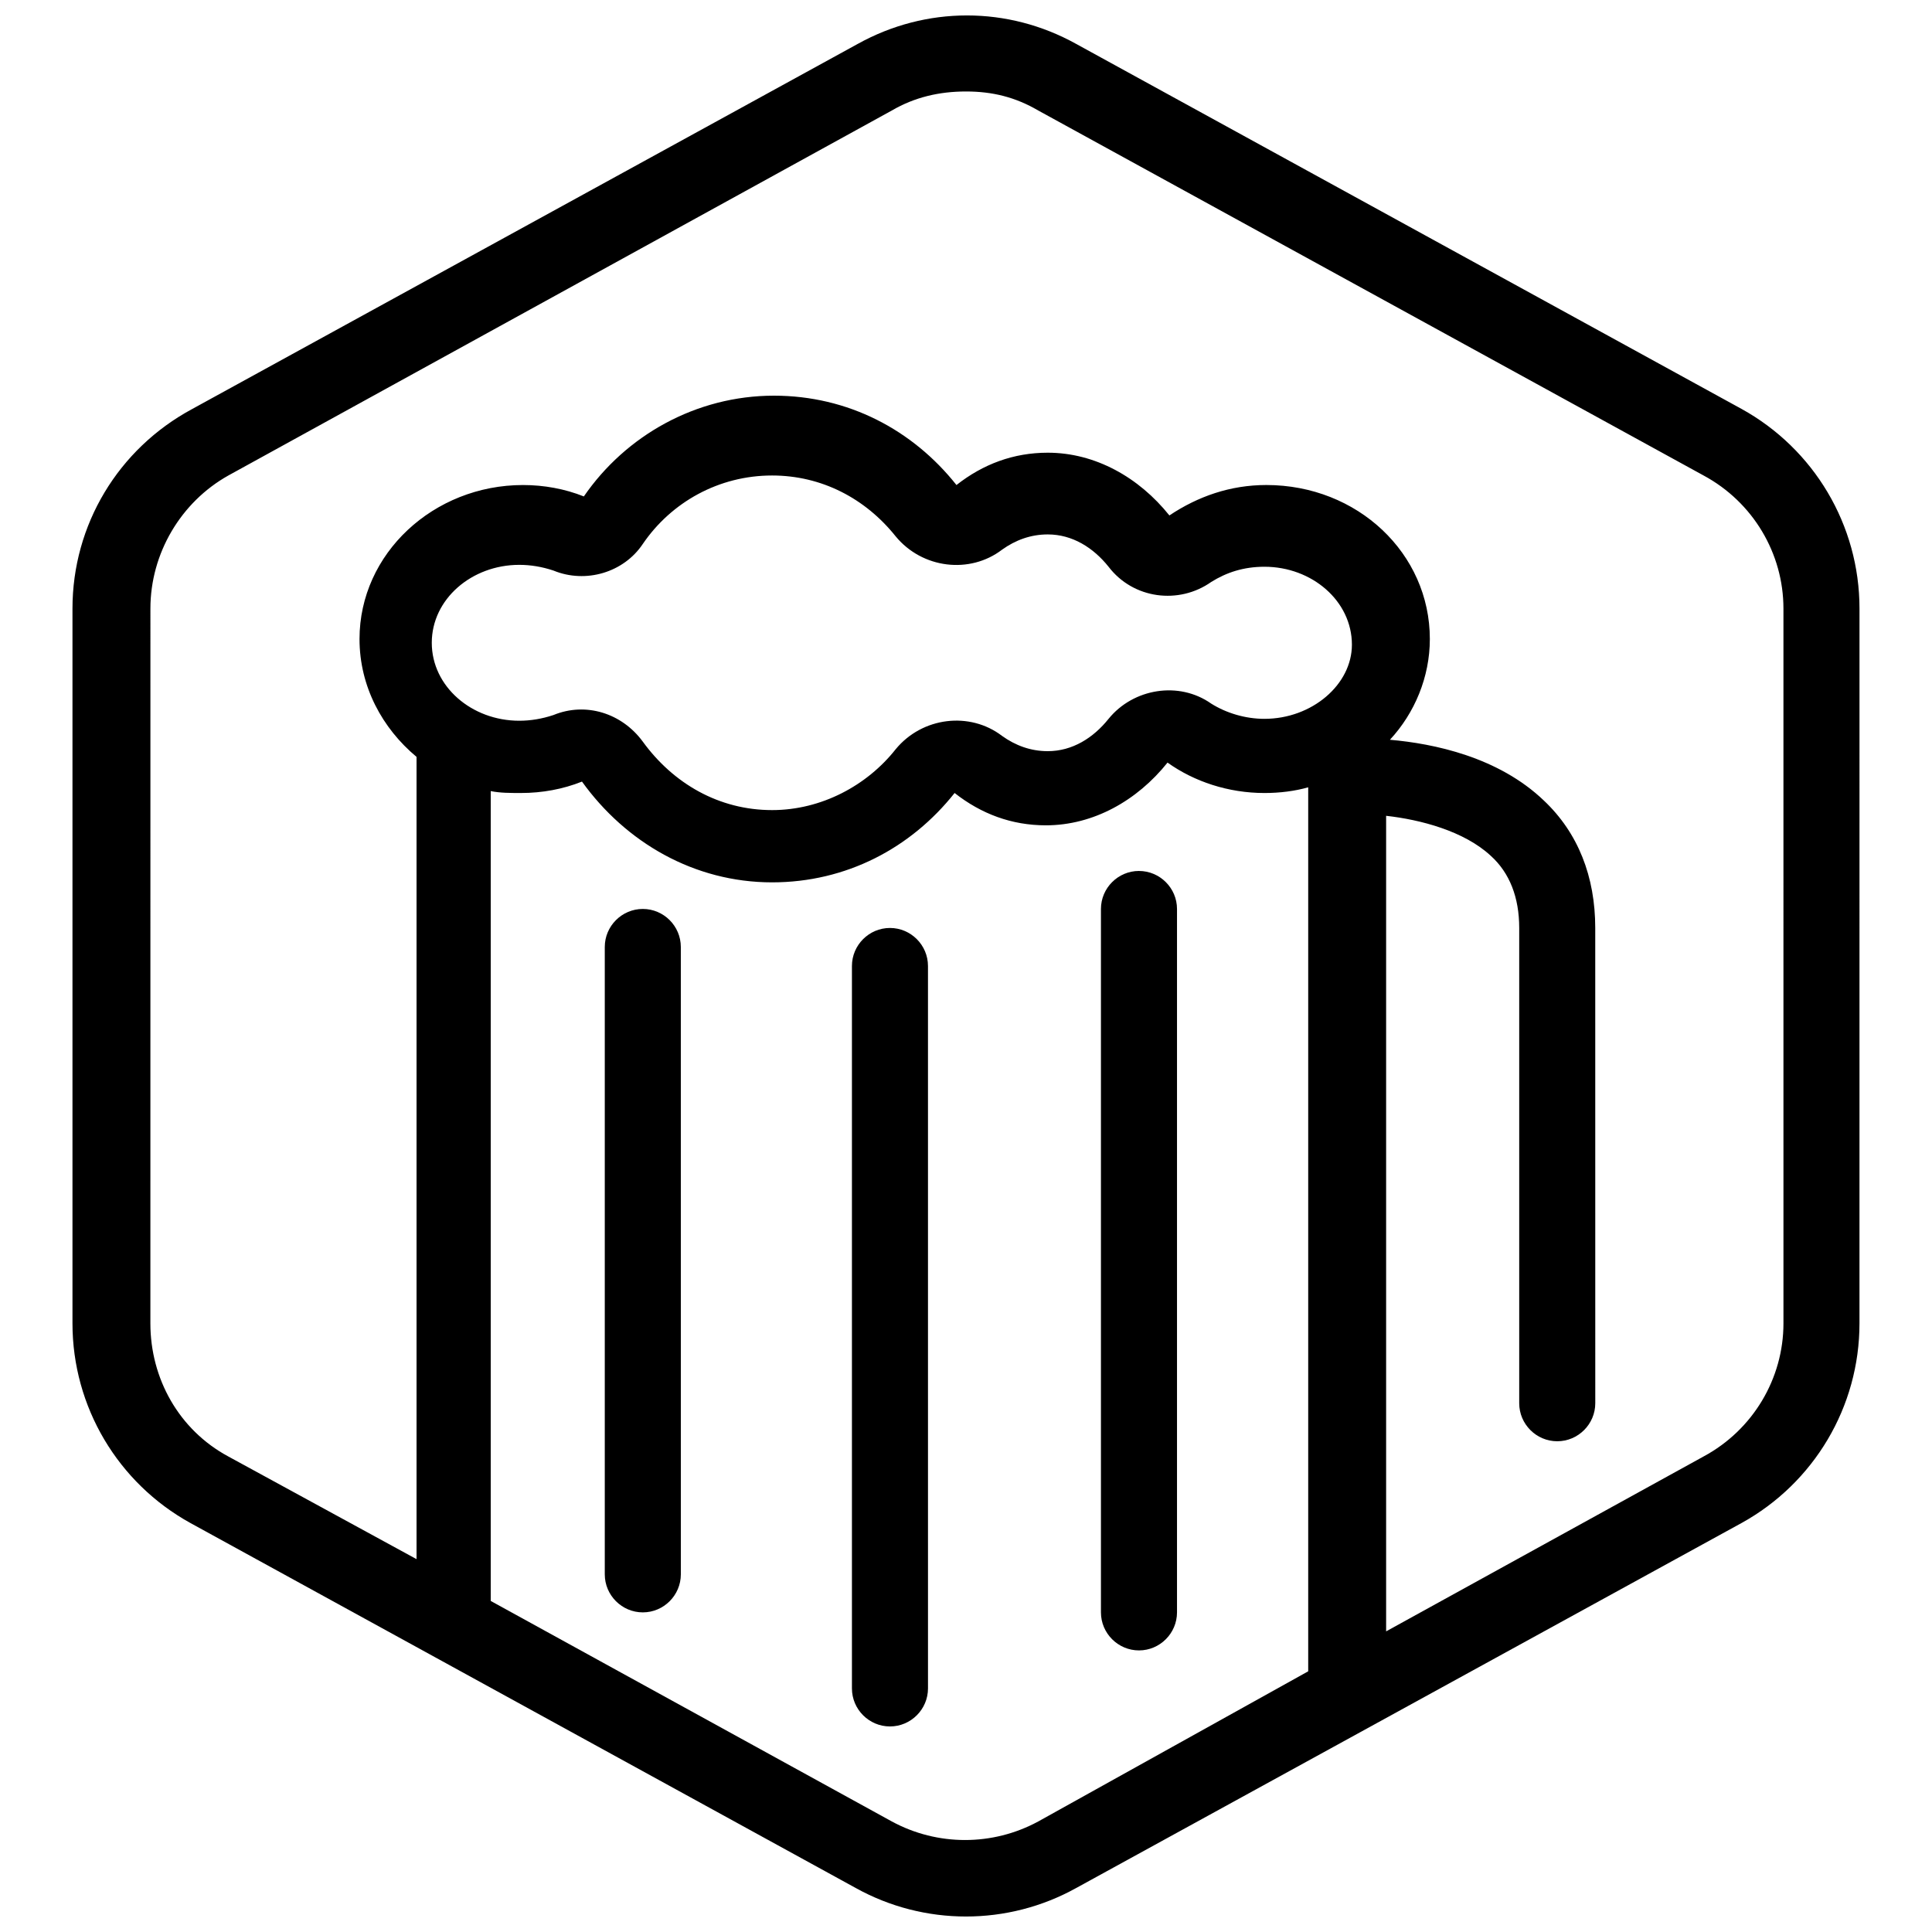
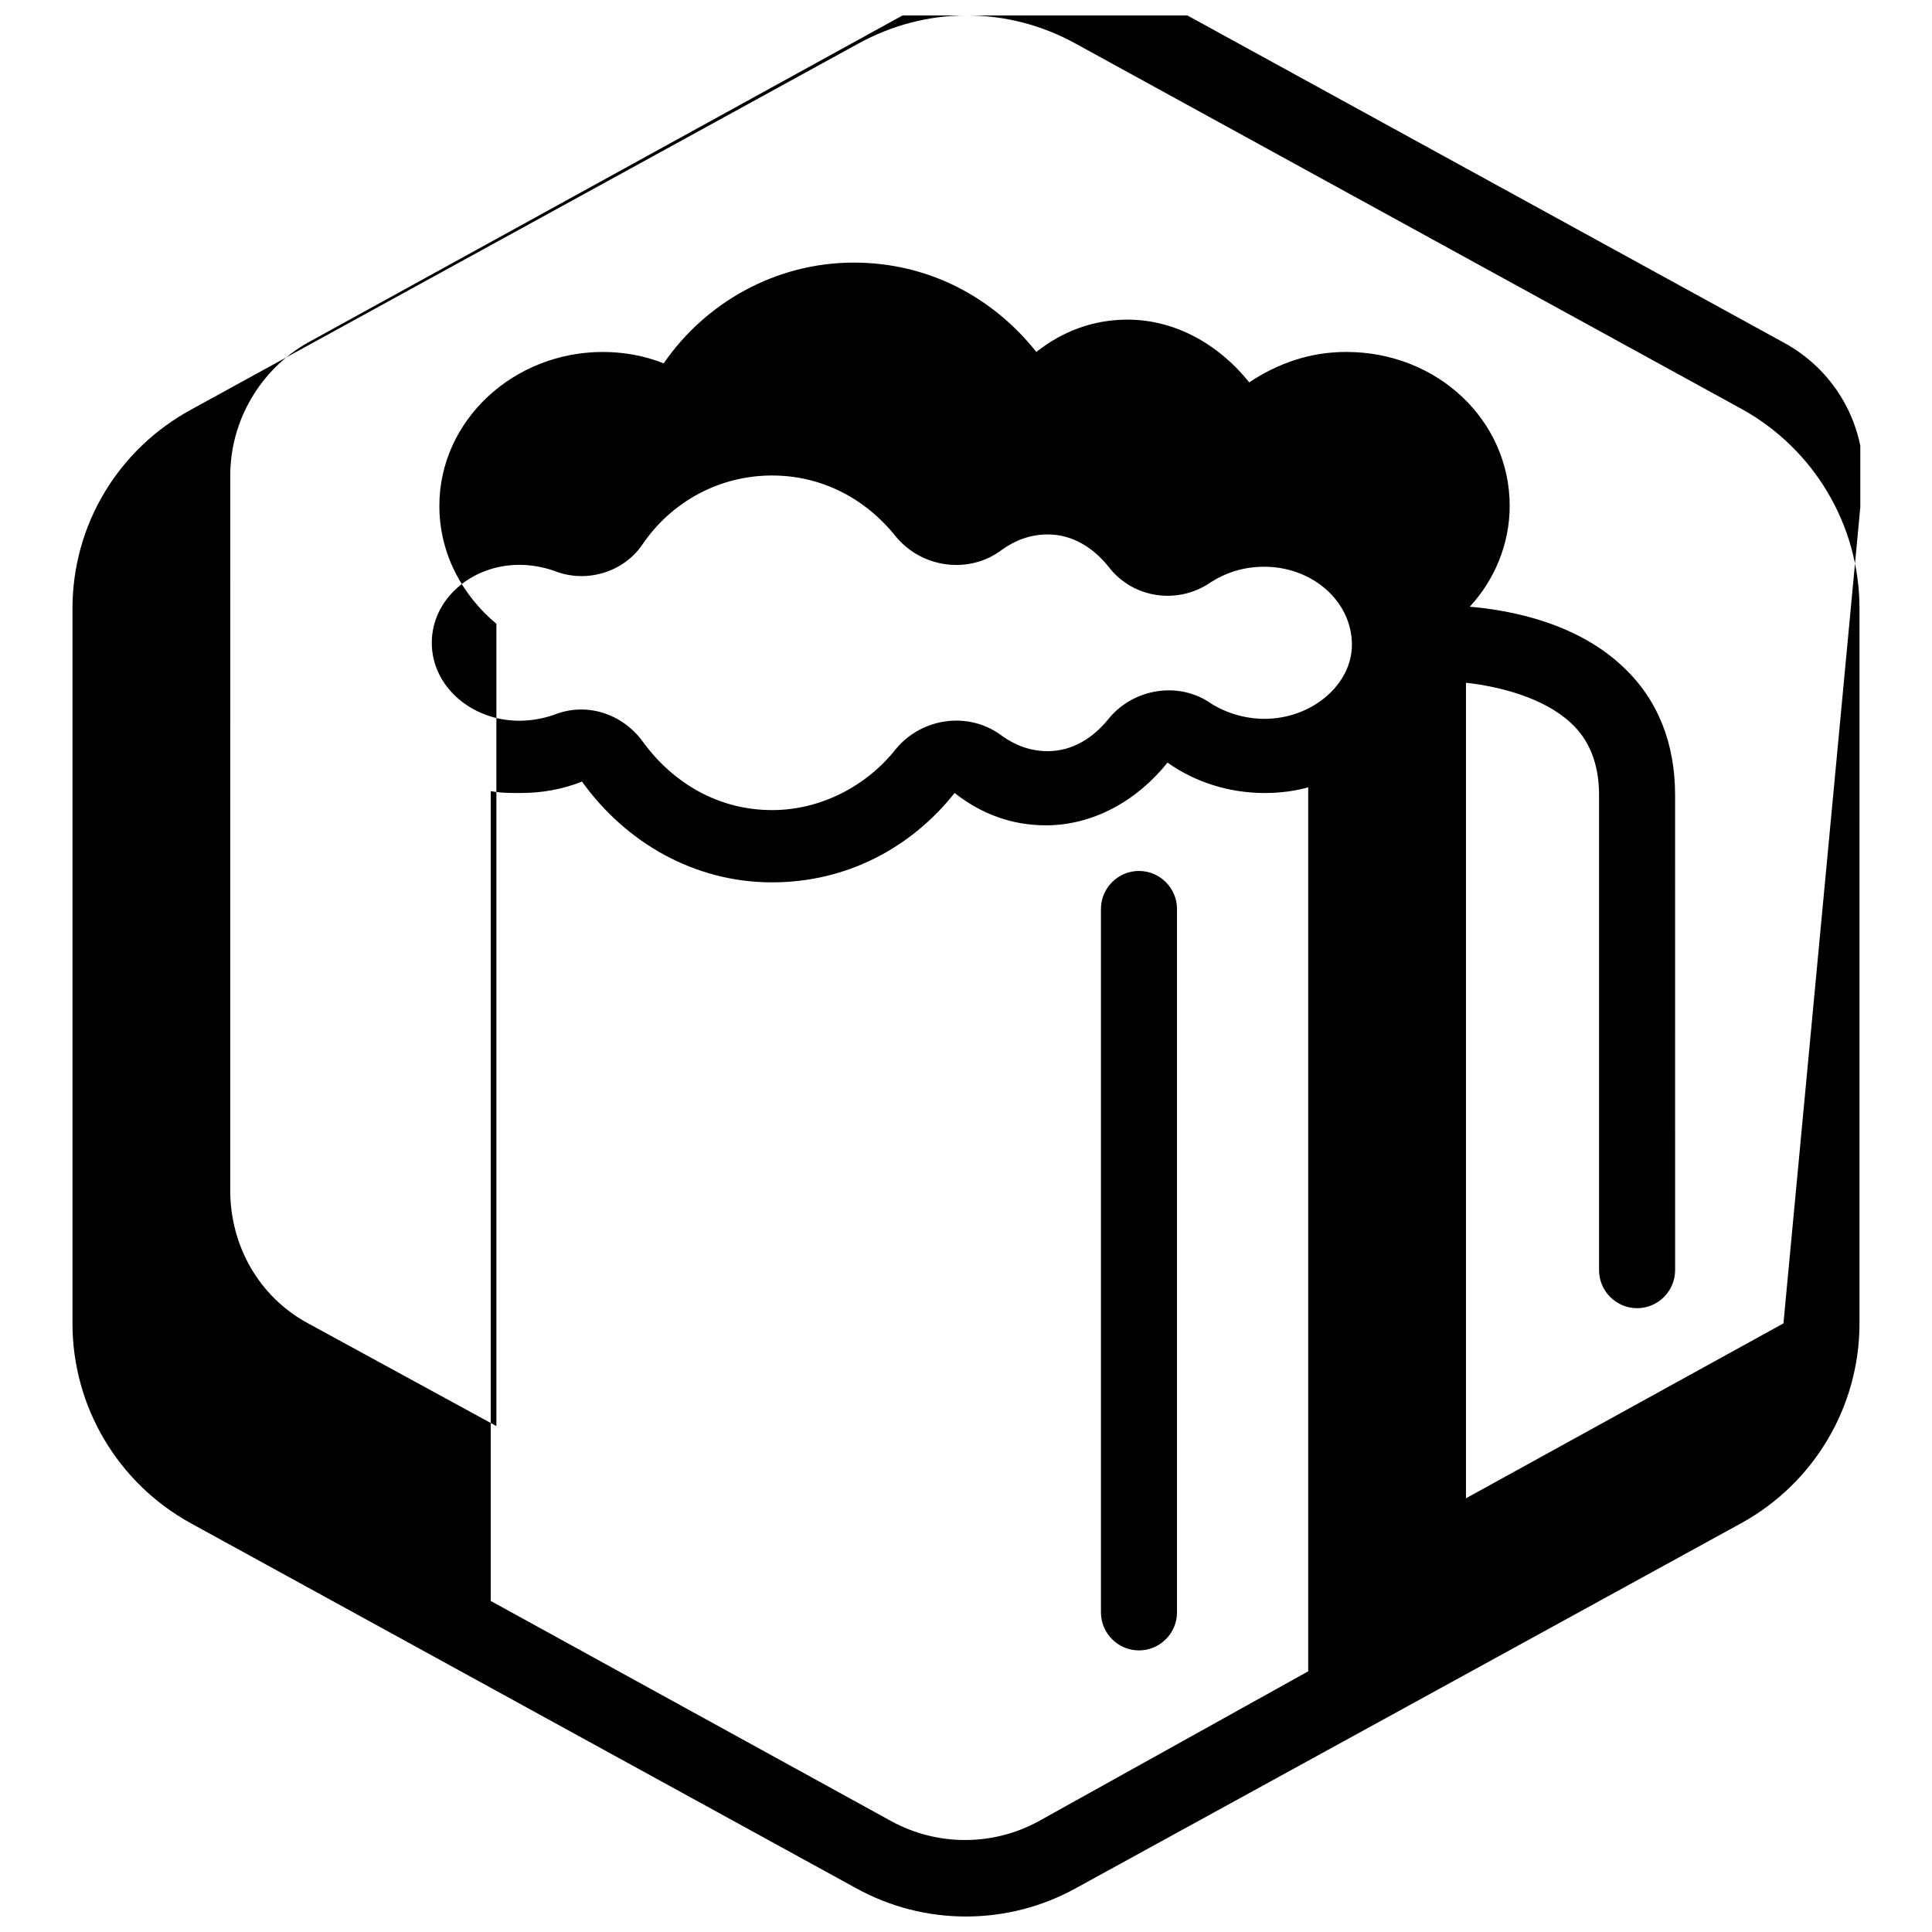
<svg xmlns="http://www.w3.org/2000/svg" width="800px" height="800px" version="1.1" viewBox="144 144 512 512">
  <defs>
    <clipPath id="a">
      <path d="m163 148.09h474v503.81h-474z" />
    </clipPath>
  </defs>
  <g clip-path="url(#a)">
-     <path d="m605.55 252.38-176.33-96.73c-18.137-10.078-39.801-10.078-57.938 0l-176.33 96.73c-19.652 10.578-31.746 30.73-31.746 52.898v189.43c0 22.168 12.09 42.32 31.234 52.898l176.33 96.73c9.07 5.039 19.145 7.559 29.223 7.559s20.152-2.519 29.223-7.559l176.33-96.73c19.145-10.578 31.234-30.73 31.234-52.898l0.004-189.43c0-22.168-12.09-42.32-31.234-52.898zm-186.41 374.33c-12.09 6.551-26.703 6.551-38.793 0l-106.3-58.441v-214.62c2.519 0.504 5.039 0.504 8.062 0.504 5.543 0 11.082-1.008 16.121-3.023 11.586 16.121 29.727 26.703 50.383 26.703 19.648 0 36.777-9.07 48.367-23.68 7.055 5.543 15.113 8.566 24.184 8.566 12.594 0 24.184-6.551 32.242-16.625 7.055 5.039 16.121 8.062 25.695 8.062 4.031 0 8.062-0.504 11.586-1.512v234.27zm59.953-292.21c-5.039 0-10.078-1.512-14.105-4.031-8.566-6.047-20.656-4.031-27.207 4.031-4.031 5.039-9.574 8.566-16.121 8.566-4.535 0-8.566-1.512-12.09-4.031-8.566-6.551-21.16-5.039-28.215 3.527-7.559 9.574-19.648 16.121-32.746 16.121-14.105 0-26.199-7.055-34.258-18.137-5.543-7.559-15.113-10.578-23.68-7.055-3.023 1.008-6.047 1.512-9.07 1.512-12.594 0-23.176-9.07-23.176-20.656 0-11.586 10.578-20.656 23.176-20.656 3.023 0 6.047 0.504 9.07 1.512 8.566 3.527 18.641 0.504 23.68-7.055 7.559-11.082 20.152-18.137 34.258-18.137 13.098 0 24.688 6.047 32.746 16.121 7.055 8.566 19.648 10.078 28.215 3.527 3.527-2.519 7.559-4.031 12.09-4.031 6.551 0 12.09 3.527 16.121 8.566 6.551 8.566 18.641 10.078 27.207 4.031 4.031-2.519 8.566-4.031 14.105-4.031 12.594 0 23.176 9.07 23.176 20.656 0 10.578-10.582 19.648-23.176 19.648zm137.54 160.21c0 14.609-8.062 28.215-21.16 35.266l-84.137 46.352v-216.13c9.07 1.008 20.656 4.031 27.711 10.578 5.039 4.535 7.559 11.082 7.559 19.145v125.95c0 5.543 4.535 10.078 10.078 10.078s10.078-4.535 10.078-10.078l-0.008-125.95c0-13.602-4.535-25.191-13.602-33.754-12.09-11.586-29.223-15.113-40.809-16.121 6.551-7.055 10.578-16.625 10.578-26.703 0-22.672-19.145-40.809-43.328-40.809-9.574 0-18.137 3.023-25.695 8.062-8.062-10.078-19.648-16.625-32.242-16.625-9.07 0-17.129 3.023-24.184 8.566-11.586-14.609-28.719-23.68-48.367-23.68-20.656 0-39.297 10.578-50.383 26.703-5.039-2.016-10.578-3.023-16.121-3.023-23.68 0-43.328 18.137-43.328 40.809 0 12.594 6.047 23.68 15.113 31.234v212.61l-49.879-27.207c-13.098-7.055-20.656-20.656-20.656-35.266l0.008-189.44c0-14.609 8.062-28.215 20.656-35.266l175.83-96.73c6.047-3.527 12.594-5.039 19.648-5.039s13.098 1.512 19.145 5.039l176.33 96.73c13.098 7.055 21.16 20.656 21.16 35.266z" />
+     <path d="m605.55 252.38-176.33-96.73c-18.137-10.078-39.801-10.078-57.938 0l-176.33 96.73c-19.652 10.578-31.746 30.73-31.746 52.898v189.43c0 22.168 12.09 42.32 31.234 52.898l176.33 96.73c9.07 5.039 19.145 7.559 29.223 7.559s20.152-2.519 29.223-7.559l176.33-96.73c19.145-10.578 31.234-30.73 31.234-52.898l0.004-189.43c0-22.168-12.09-42.32-31.234-52.898zm-186.41 374.33c-12.09 6.551-26.703 6.551-38.793 0l-106.3-58.441v-214.62c2.519 0.504 5.039 0.504 8.062 0.504 5.543 0 11.082-1.008 16.121-3.023 11.586 16.121 29.727 26.703 50.383 26.703 19.648 0 36.777-9.07 48.367-23.68 7.055 5.543 15.113 8.566 24.184 8.566 12.594 0 24.184-6.551 32.242-16.625 7.055 5.039 16.121 8.062 25.695 8.062 4.031 0 8.062-0.504 11.586-1.512v234.27zm59.953-292.21c-5.039 0-10.078-1.512-14.105-4.031-8.566-6.047-20.656-4.031-27.207 4.031-4.031 5.039-9.574 8.566-16.121 8.566-4.535 0-8.566-1.512-12.09-4.031-8.566-6.551-21.16-5.039-28.215 3.527-7.559 9.574-19.648 16.121-32.746 16.121-14.105 0-26.199-7.055-34.258-18.137-5.543-7.559-15.113-10.578-23.68-7.055-3.023 1.008-6.047 1.512-9.07 1.512-12.594 0-23.176-9.07-23.176-20.656 0-11.586 10.578-20.656 23.176-20.656 3.023 0 6.047 0.504 9.07 1.512 8.566 3.527 18.641 0.504 23.68-7.055 7.559-11.082 20.152-18.137 34.258-18.137 13.098 0 24.688 6.047 32.746 16.121 7.055 8.566 19.648 10.078 28.215 3.527 3.527-2.519 7.559-4.031 12.09-4.031 6.551 0 12.09 3.527 16.121 8.566 6.551 8.566 18.641 10.078 27.207 4.031 4.031-2.519 8.566-4.031 14.105-4.031 12.594 0 23.176 9.07 23.176 20.656 0 10.578-10.582 19.648-23.176 19.648zm137.54 160.21l-84.137 46.352v-216.13c9.07 1.008 20.656 4.031 27.711 10.578 5.039 4.535 7.559 11.082 7.559 19.145v125.95c0 5.543 4.535 10.078 10.078 10.078s10.078-4.535 10.078-10.078l-0.008-125.95c0-13.602-4.535-25.191-13.602-33.754-12.09-11.586-29.223-15.113-40.809-16.121 6.551-7.055 10.578-16.625 10.578-26.703 0-22.672-19.145-40.809-43.328-40.809-9.574 0-18.137 3.023-25.695 8.062-8.062-10.078-19.648-16.625-32.242-16.625-9.07 0-17.129 3.023-24.184 8.566-11.586-14.609-28.719-23.68-48.367-23.68-20.656 0-39.297 10.578-50.383 26.703-5.039-2.016-10.578-3.023-16.121-3.023-23.68 0-43.328 18.137-43.328 40.809 0 12.594 6.047 23.68 15.113 31.234v212.61l-49.879-27.207c-13.098-7.055-20.656-20.656-20.656-35.266l0.008-189.44c0-14.609 8.062-28.215 20.656-35.266l175.83-96.73c6.047-3.527 12.594-5.039 19.648-5.039s13.098 1.512 19.145 5.039l176.33 96.73c13.098 7.055 21.16 20.656 21.16 35.266z" />
  </g>
-   <path d="m314.35 384.88c-5.543 0-10.078 4.535-10.078 10.078v166.26c0 5.543 4.535 10.078 10.078 10.078 5.543 0 10.078-4.535 10.078-10.078l-0.004-166.26c0-5.543-4.531-10.078-10.074-10.078z" />
-   <path d="m379.85 389.92c-5.543 0-10.078 4.535-10.078 10.078v191.45c0 5.543 4.535 10.078 10.078 10.078 5.543 0 10.078-4.535 10.078-10.078l-0.004-191.45c0-5.543-4.535-10.078-10.074-10.078z" />
  <path d="m445.84 374.81c-5.543 0-10.078 4.535-10.078 10.078v186.41c0 5.543 4.535 10.078 10.078 10.078s10.078-4.535 10.078-10.078v-186.41c0-5.539-4.535-10.074-10.078-10.074z" />
</svg>